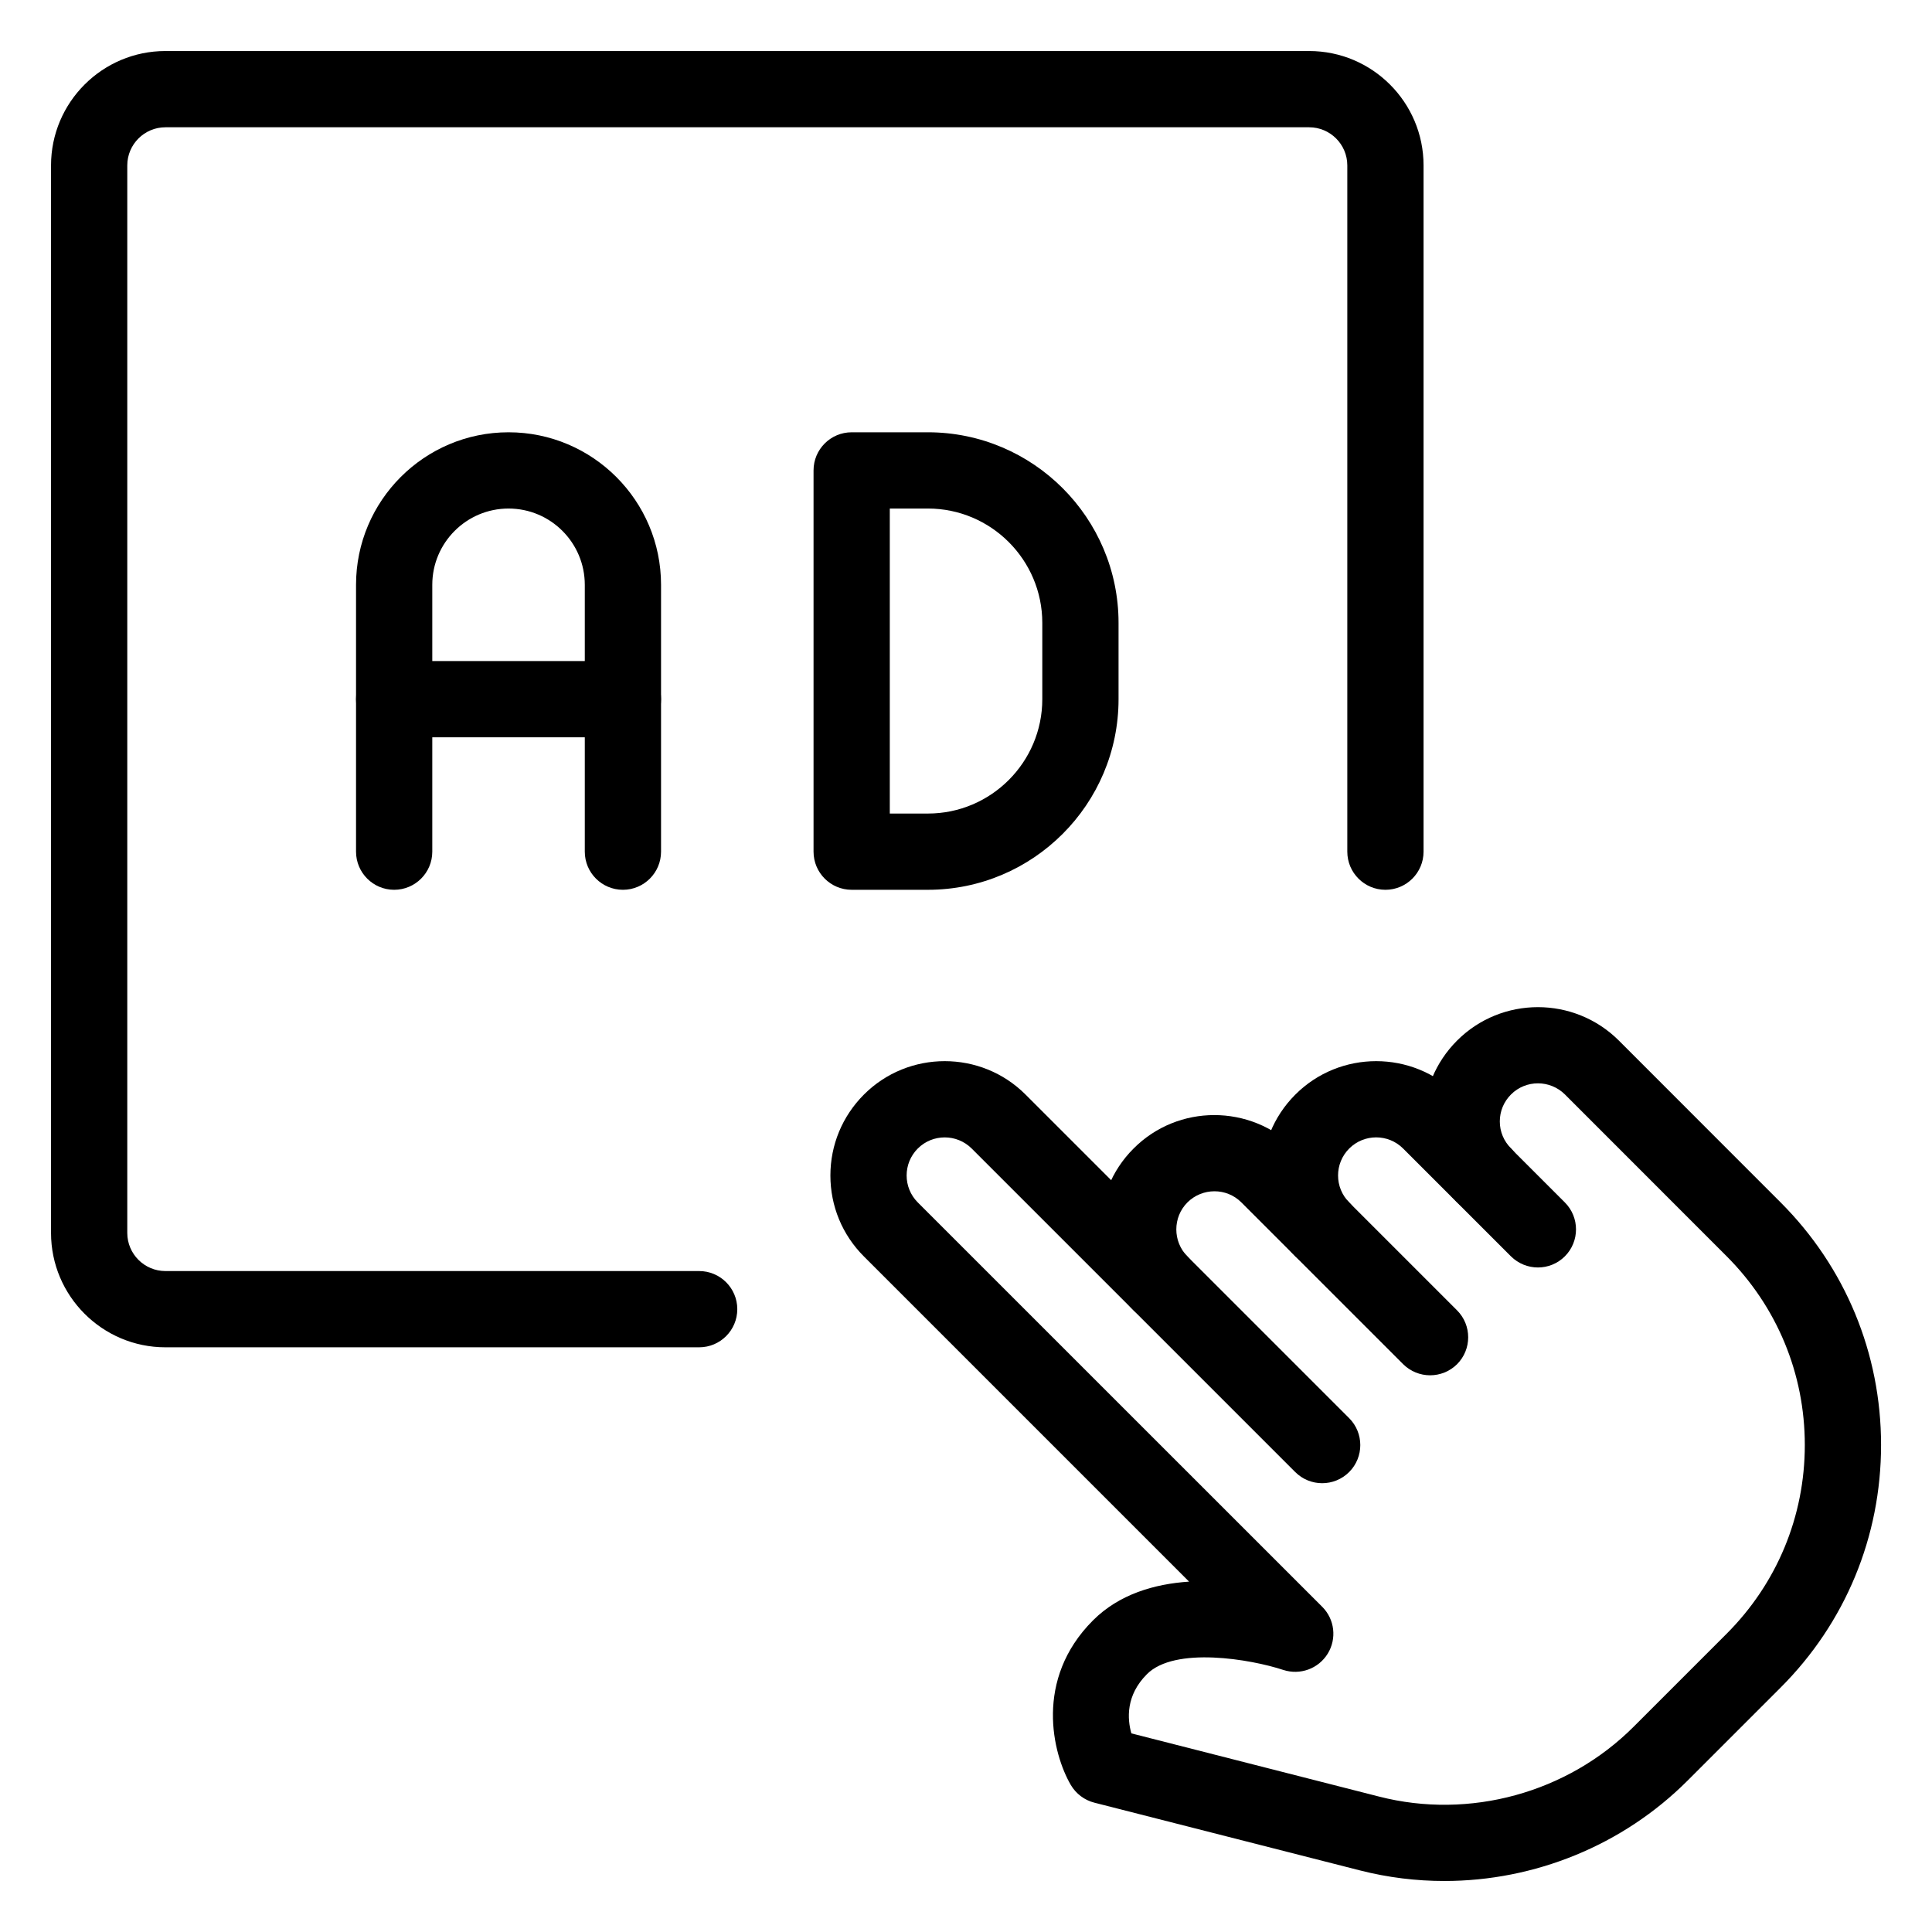
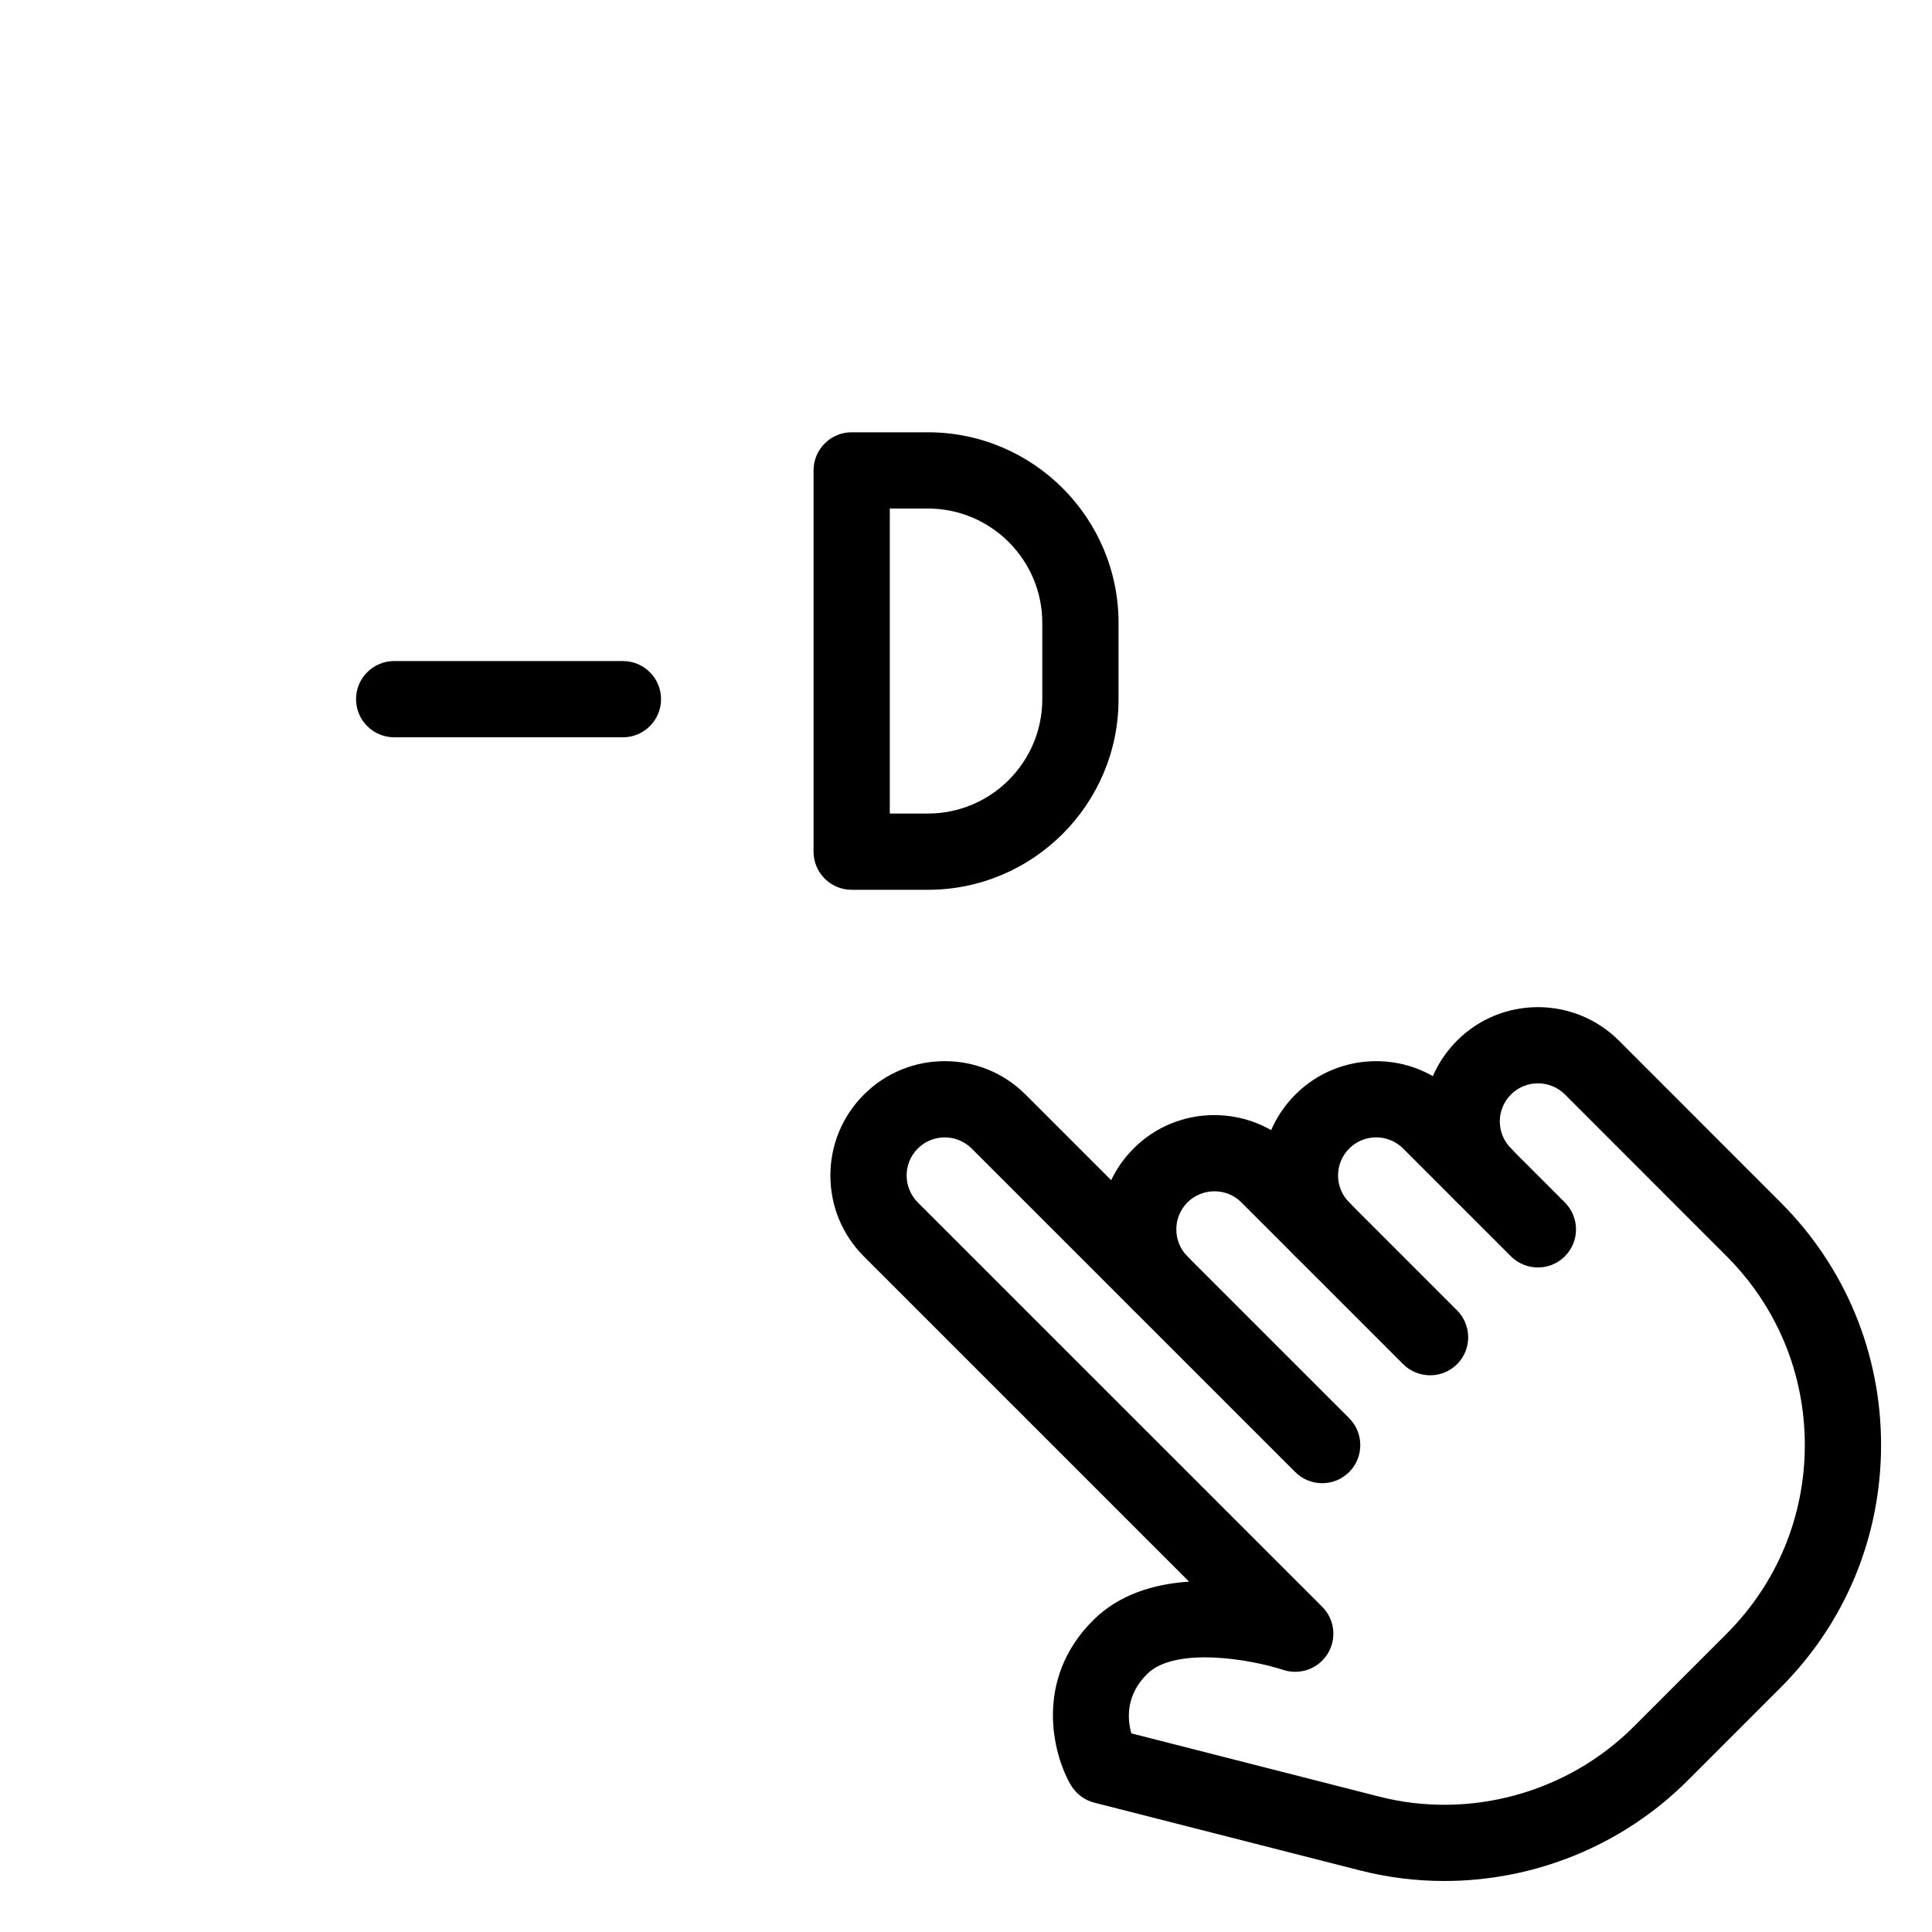
<svg xmlns="http://www.w3.org/2000/svg" width="1080" zoomAndPan="magnify" viewBox="0 0 810 810" height="1080" preserveAspectRatio="xMidYMid meet">
  <defs>
    <clipPath id="2899123216">
-       <path d="M 21.395 21.395 L 597 21.395 L 597 565 L 21.395 565 Z M 21.395 21.395 " clip-rule="nonzero" />
+       <path d="M 21.395 21.395 L 597 21.395 L 597 565 Z M 21.395 21.395 " clip-rule="nonzero" />
    </clipPath>
    <clipPath id="609db2207c">
      <path d="M 348 422 L 788.645 422 L 788.645 788.645 L 348 788.645 Z M 348 422 " clip-rule="nonzero" />
    </clipPath>
  </defs>
  <g clip-path="url(#2899123216)">
-     <path fill="#000000" d="M 293.129 564.863 L 69.348 564.863 C 42.91 564.863 21.395 543.352 21.395 516.91 L 21.395 69.348 C 21.395 42.91 42.91 21.395 69.348 21.395 L 548.879 21.395 C 575.32 21.395 596.832 42.91 596.832 69.348 L 596.832 357.066 C 596.832 365.891 589.672 373.051 580.848 373.051 C 572.027 373.051 564.863 365.891 564.863 357.066 L 564.863 69.348 C 564.863 60.527 557.672 53.363 548.879 53.363 L 69.348 53.363 C 60.559 53.363 53.363 60.527 53.363 69.348 L 53.363 516.91 C 53.363 525.734 60.559 532.895 69.348 532.895 L 293.129 532.895 C 301.953 532.895 309.113 540.059 309.113 548.879 C 309.113 557.703 301.953 564.863 293.129 564.863 Z M 293.129 564.863 " fill-opacity="1" fill-rule="nonzero" />
-   </g>
-   <path fill="#000000" d="M 261.16 373.051 C 252.34 373.051 245.176 365.891 245.176 357.066 L 245.176 245.176 C 245.176 227.562 230.855 213.207 213.207 213.207 C 195.562 213.207 181.238 227.562 181.238 245.176 L 181.238 357.066 C 181.238 365.891 174.078 373.051 165.254 373.051 C 156.434 373.051 149.27 365.891 149.27 357.066 L 149.27 245.176 C 149.27 209.914 177.945 181.238 213.207 181.238 C 248.469 181.238 277.145 209.914 277.145 245.176 L 277.145 357.066 C 277.145 365.891 269.984 373.051 261.16 373.051 Z M 261.16 373.051 " fill-opacity="1" fill-rule="nonzero" />
+     </g>
  <path fill="#000000" d="M 261.16 309.113 L 165.254 309.113 C 156.434 309.113 149.27 301.953 149.27 293.129 C 149.27 284.309 156.434 277.145 165.254 277.145 L 261.16 277.145 C 269.984 277.145 277.145 284.309 277.145 293.129 C 277.145 301.953 269.984 309.113 261.16 309.113 Z M 261.16 309.113 " fill-opacity="1" fill-rule="nonzero" />
  <path fill="#000000" d="M 389.035 373.051 L 357.066 373.051 C 348.246 373.051 341.082 365.891 341.082 357.066 L 341.082 197.223 C 341.082 188.402 348.246 181.238 357.066 181.238 L 389.035 181.238 C 433.121 181.238 468.957 217.109 468.957 261.16 L 468.957 293.129 C 468.957 337.184 433.121 373.051 389.035 373.051 Z M 373.051 341.082 L 389.035 341.082 C 415.477 341.082 436.988 319.57 436.988 293.129 L 436.988 261.16 C 436.988 234.723 415.477 213.207 389.035 213.207 L 373.051 213.207 Z M 373.051 341.082 " fill-opacity="1" fill-rule="nonzero" />
  <path fill="#000000" d="M 599.582 576.598 C 595.492 576.598 591.398 575.031 588.266 571.93 L 520.461 504.125 C 514.227 497.859 504.059 497.922 497.828 504.125 C 491.625 510.359 491.625 520.492 497.828 526.758 C 504.059 532.992 504.059 543.125 497.828 549.359 C 491.594 555.562 481.457 555.594 475.223 549.328 C 456.555 530.66 456.555 500.223 475.223 481.555 C 493.832 462.82 524.328 462.82 543.062 481.555 L 610.867 549.359 C 617.102 555.594 617.102 565.727 610.867 571.961 C 607.766 575.031 603.676 576.598 599.582 576.598 Z M 599.582 576.598 " fill-opacity="1" fill-rule="nonzero" />
  <path fill="#000000" d="M 644.785 531.395 C 640.695 531.395 636.602 529.828 633.469 526.727 L 588.266 481.523 C 582.031 475.289 571.898 475.289 565.664 481.523 C 559.43 487.758 559.43 497.891 565.664 504.125 C 571.898 510.359 571.898 520.492 565.664 526.727 C 559.43 532.961 549.297 532.961 543.062 526.727 C 524.359 508.023 524.359 477.621 543.062 458.922 C 561.73 440.219 592.199 440.219 610.867 458.922 L 656.07 504.125 C 662.305 510.359 662.305 520.492 656.07 526.727 C 652.973 529.828 648.879 531.395 644.785 531.395 Z M 644.785 531.395 " fill-opacity="1" fill-rule="nonzero" />
  <g clip-path="url(#609db2207c)">
    <path fill="#000000" d="M 605.562 788.613 C 593.797 788.613 581.938 787.176 570.27 784.203 L 458.824 755.781 C 454.668 754.727 451.121 752.043 448.945 748.367 C 441.336 735.324 433.473 704.121 458.25 679.344 C 469.246 668.348 484.078 664.062 498.531 663.105 L 362.184 526.758 C 353.137 517.711 348.148 505.66 348.148 492.84 C 348.148 480.02 353.137 468 362.184 458.922 C 380.852 440.219 411.32 440.219 429.988 458.922 L 565.633 594.562 C 571.867 600.797 571.867 610.934 565.633 617.164 C 559.398 623.398 549.266 623.398 543.031 617.164 L 407.387 481.523 C 401.152 475.32 391.02 475.289 384.785 481.523 C 378.551 487.758 378.551 497.891 384.785 504.125 L 554.348 673.656 C 559.59 678.898 560.516 687.016 556.648 693.316 C 552.75 699.613 545.109 702.426 538.012 700.125 C 524.391 695.617 492.488 690.184 480.852 701.914 C 471.898 710.867 472.637 720.777 474.328 726.723 L 578.195 753.227 C 616.078 762.941 657.16 751.723 684.941 723.91 L 723.879 684.973 C 745.039 663.809 756.676 635.707 756.676 605.816 C 756.676 575.926 745.039 547.859 723.91 526.695 L 656.105 458.855 C 649.871 452.656 639.734 452.621 633.5 458.855 C 630.465 461.895 628.801 465.891 628.801 470.172 C 628.801 474.457 630.496 478.453 633.5 481.457 C 639.734 487.691 639.734 497.828 633.5 504.094 C 627.27 510.328 617.133 510.328 610.898 504.094 C 601.82 495.012 596.832 482.961 596.832 470.172 C 596.832 457.387 601.82 445.332 610.898 436.254 C 629.57 417.586 659.973 417.586 678.707 436.254 L 746.512 504.094 C 773.684 531.266 788.645 567.422 788.645 605.816 C 788.645 644.242 773.684 680.398 746.512 707.543 L 707.574 746.48 C 680.336 773.75 643.316 788.613 605.562 788.613 Z M 605.562 788.613 " fill-opacity="1" fill-rule="nonzero" />
  </g>
</svg>